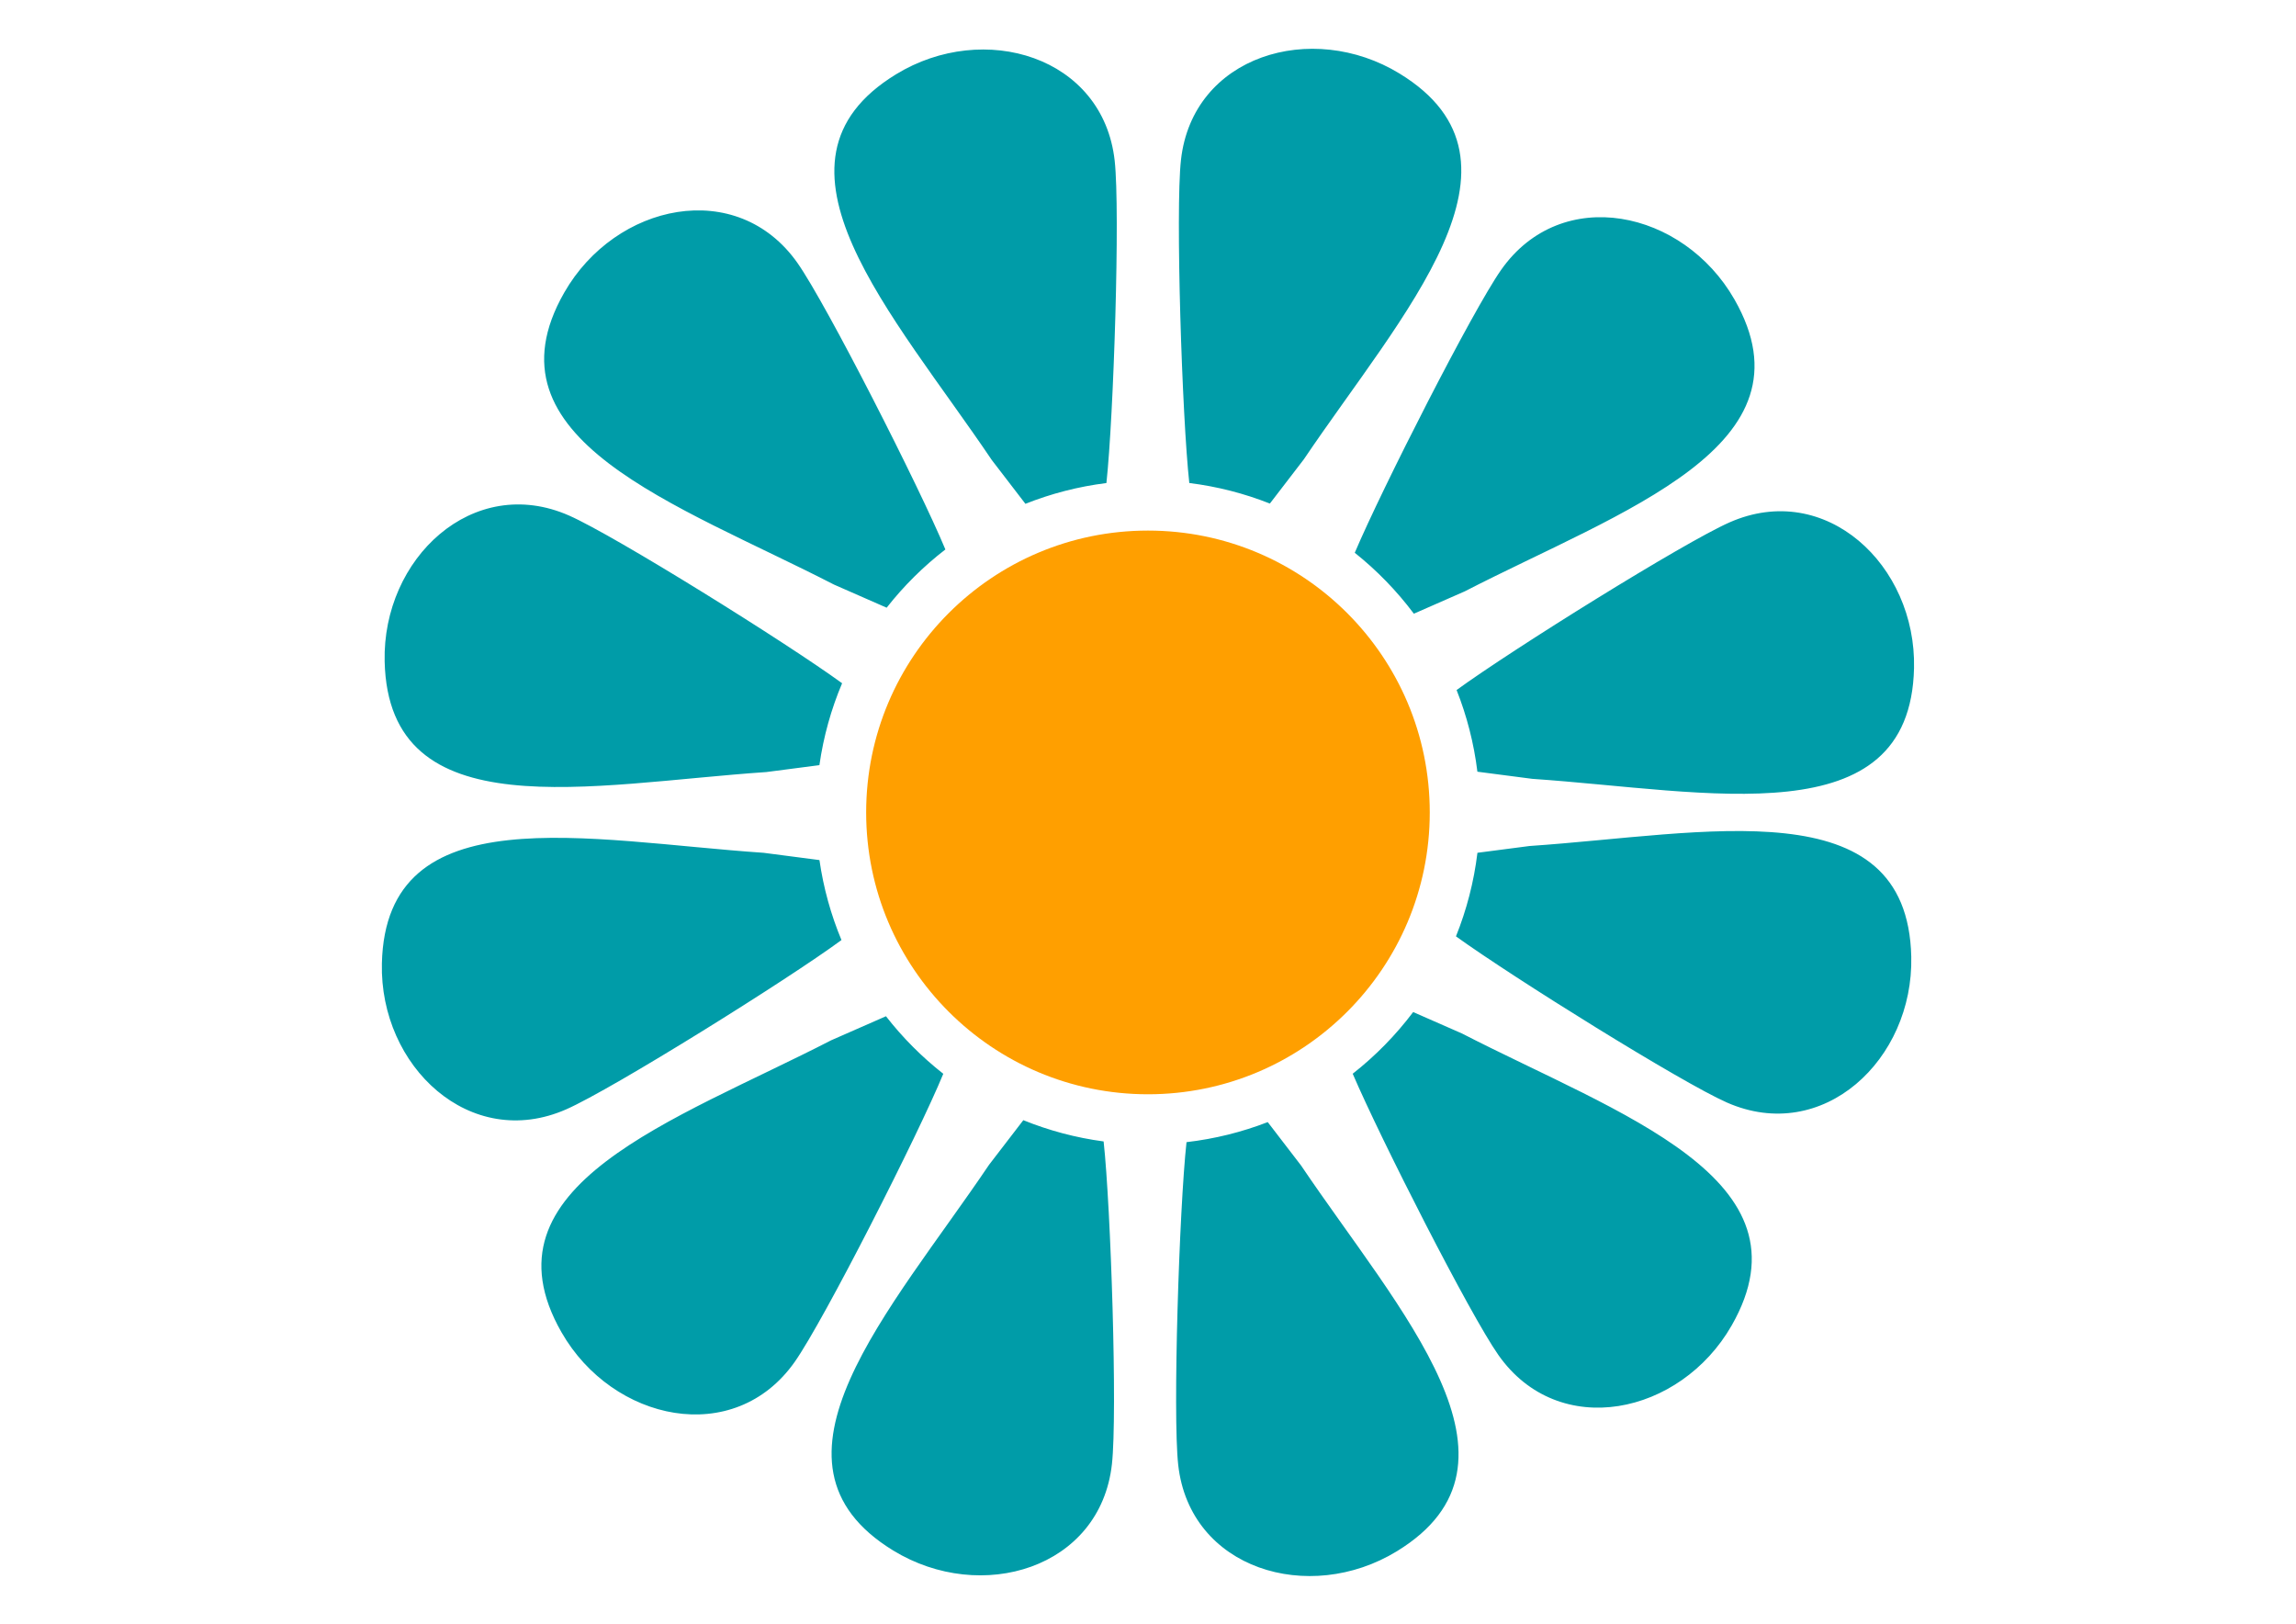
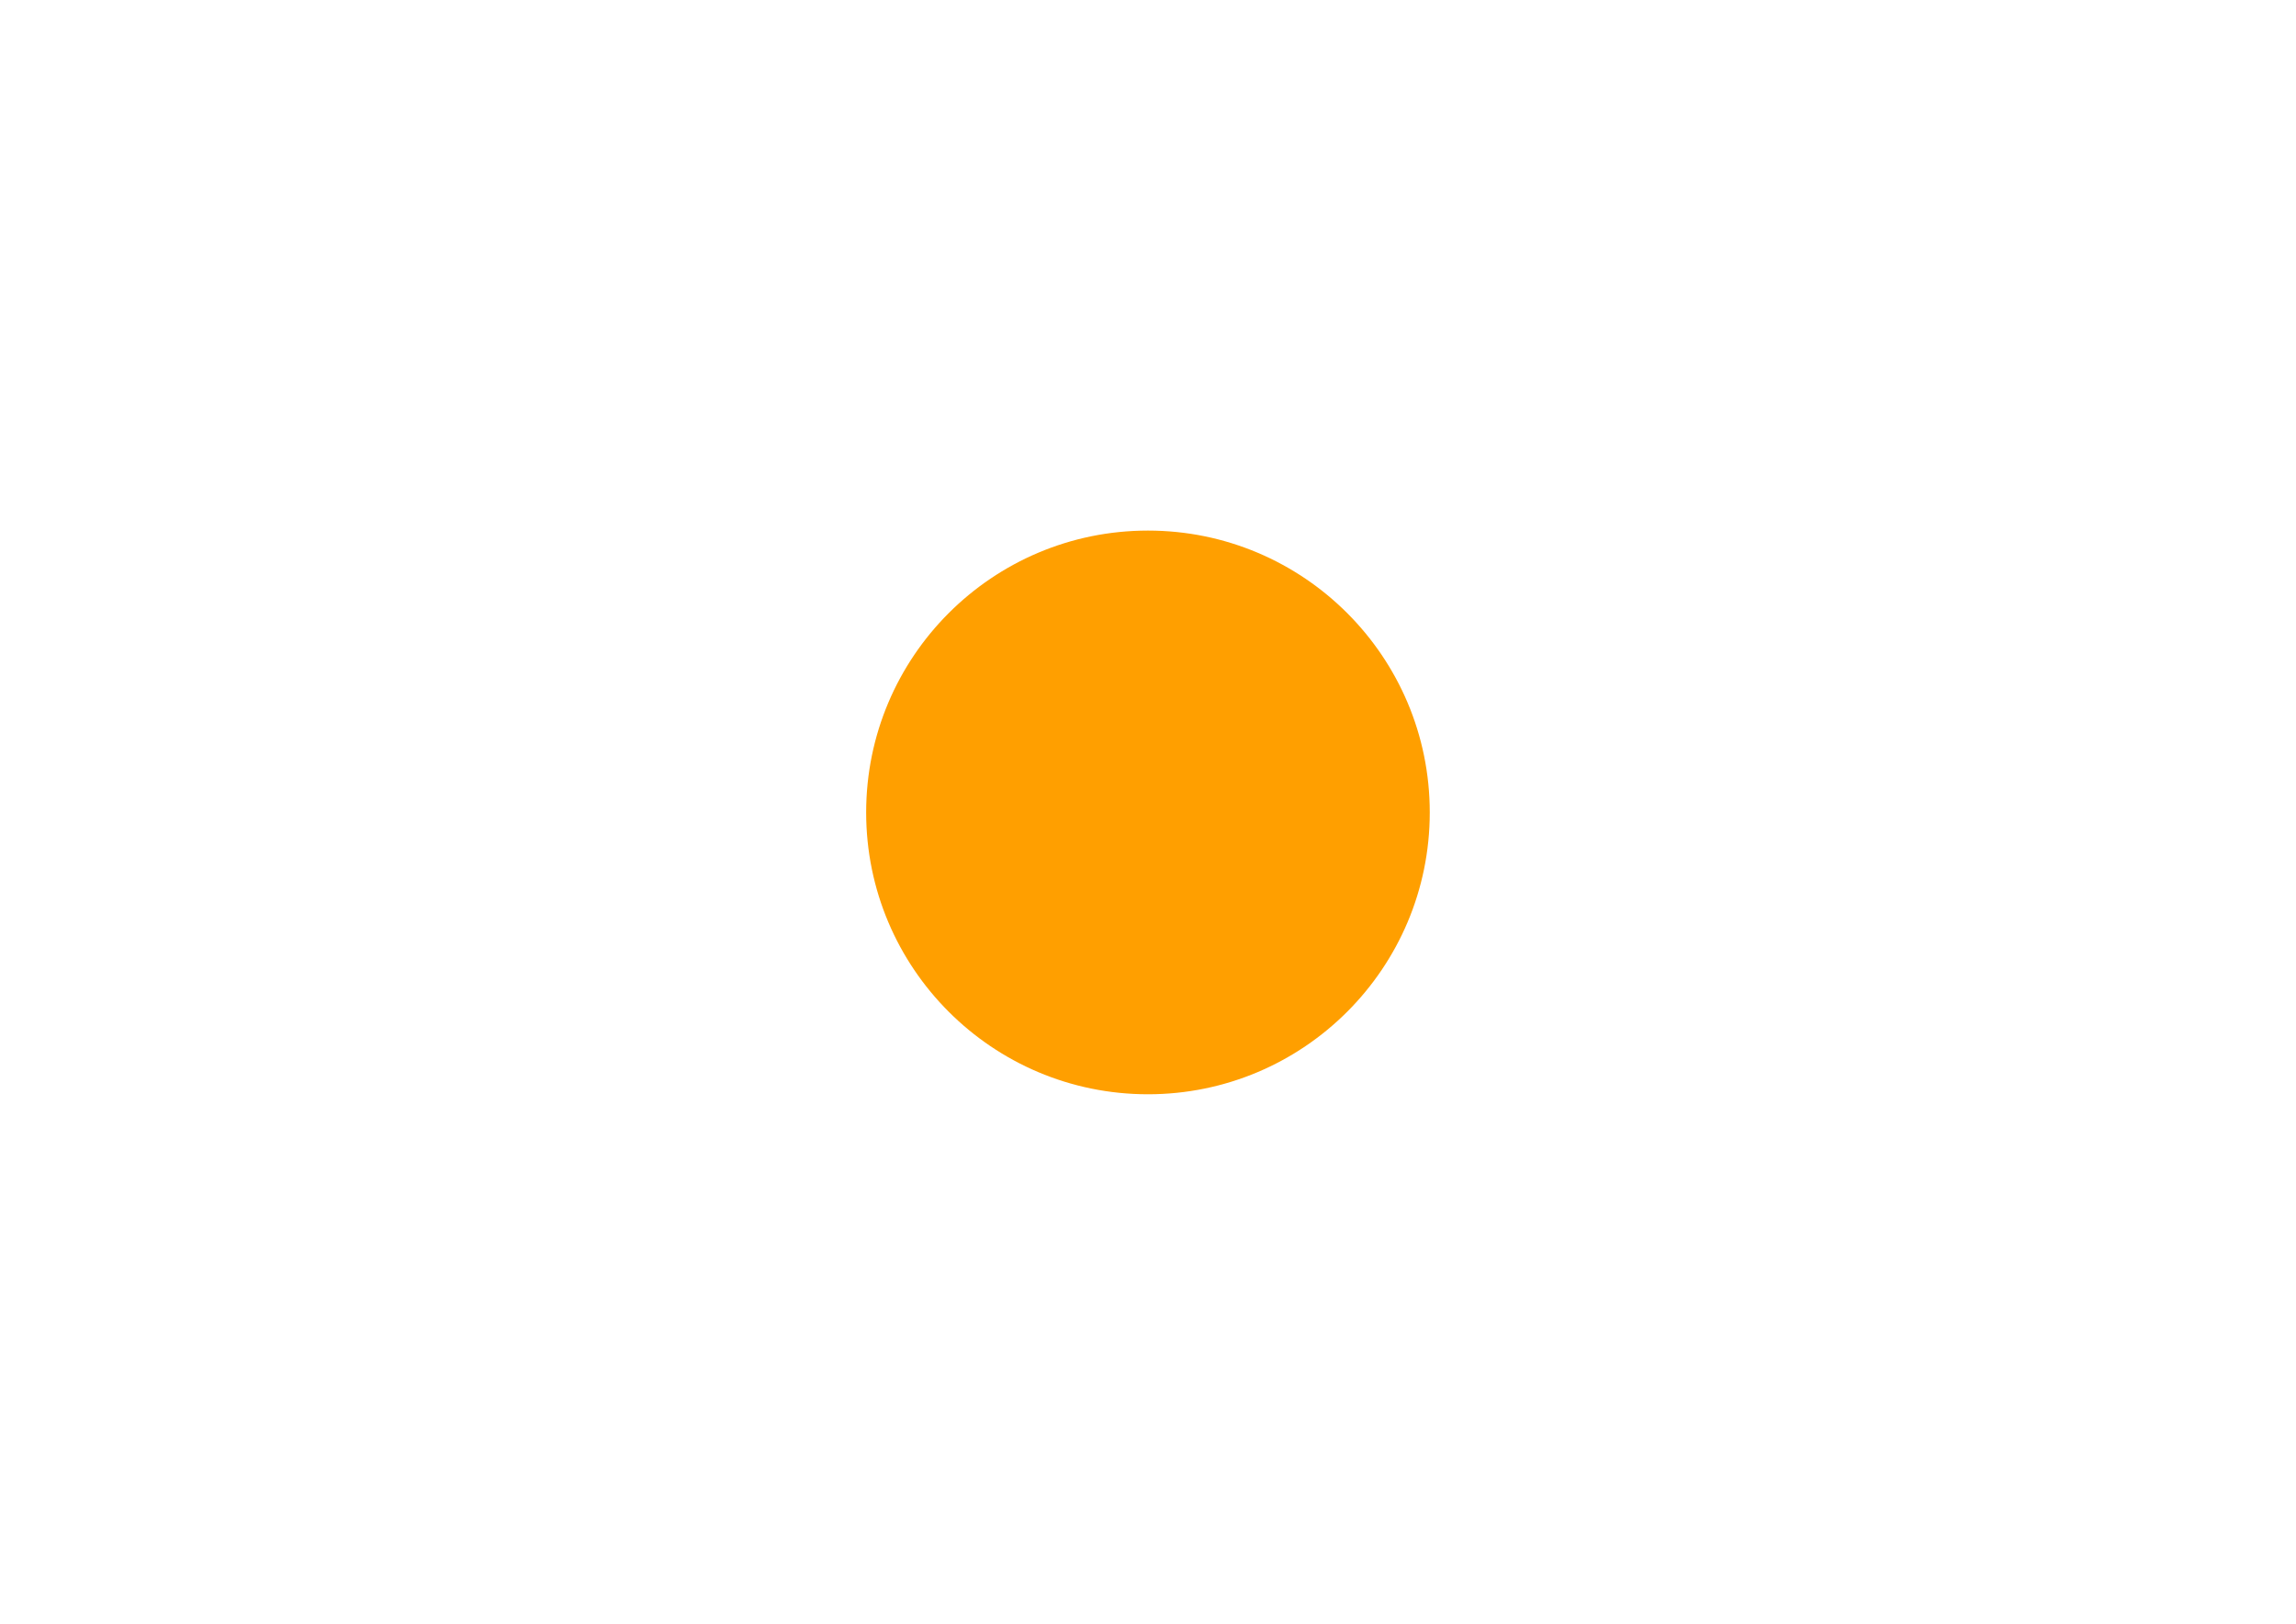
<svg xmlns="http://www.w3.org/2000/svg" xml:space="preserve" width="11.693in" height="8.268in" version="1.1" style="shape-rendering:geometricPrecision; text-rendering:geometricPrecision; image-rendering:optimizeQuality; fill-rule:evenodd; clip-rule:evenodd" viewBox="0 0 11692.91 8267.72">
  <defs>
    <style type="text/css">
   
    .fil0 {fill:#009CA8}
    .fil1 {fill:#FF9F00}
   
  </style>
  </defs>
  <g id="Layer_x0020_1">
-     <path class="fil0" d="M4288.61 3478.91c-283.07,-206.22 -1156.4,-750.71 -1390.25,-853.78 -489.91,-215.92 -951.49,218.36 -939.43,742.35 19.84,862.03 1047.49,624.54 1944.04,563.58l270.03 -35.15c20.8,-145.81 60.08,-285.67 115.61,-417zm-3.23 1307.6c-270.93,199.82 -1164.15,757.28 -1401.06,861.7 -489.91,215.92 -951.49,-218.36 -939.43,-742.35 19.84,-862.04 1047.49,-624.54 1944.04,-563.58l284.34 37.01c20.47,142.22 58.56,278.74 112.11,407.22zm518.53 680.99c-125.63,305.92 -606.7,1253.66 -756.38,1466.6 -307.89,437.99 -927.48,304.65 -1187.88,-150.21 -428.4,-748.31 574.17,-1075.93 1373.27,-1486.96l279.03 -122.44c85.01,109.16 183.11,207.63 291.96,293.02zm816.53 344.5c36.87,336.07 70.81,1386.01 42.32,1642.99 -59.01,532.11 -666.27,713.52 -1113.48,440.19 -735.73,-449.66 -14.7,-1219.45 487.84,-1964.42l174.41 -227.05c129.15,52.34 266.2,89.23 408.92,108.29zm422.15 3.64c-36.87,336.08 -70.81,1386 -42.32,1642.98 59.01,532.11 666.27,713.52 1113.48,440.19 735.73,-449.66 14.71,-1219.46 -487.84,-1964.42l-169.65 -220.86c-130.8,50.63 -269.47,85.43 -413.68,102.11zm1372.22 -1047.93c293.96,211.9 1148.42,744.09 1379.33,845.87 489.9,215.93 951.49,-218.36 939.43,-742.35 -19.84,-862.03 -1047.49,-624.54 -1944.04,-563.58l-265.35 34.54c-18.05,148.64 -55.33,291.35 -109.37,425.52zm-2600.22 -1970.06c-130.71,-314.38 -604.65,-1247.36 -753.01,-1458.41 -307.89,-437.99 -927.47,-304.65 -1187.88,150.21 -428.4,748.31 574.17,1075.93 1373.27,1486.96l268.52 117.83c86.98,-110.83 187.53,-210.5 299.1,-296.59zm820.11 -338.21c36.79,-338.16 70.55,-1384.61 42.11,-1641.09 -59.01,-532.11 -666.27,-713.52 -1113.48,-440.19 -735.73,449.66 -14.7,1219.45 487.84,1964.42l171.05 222.69c130.3,-51.8 268.59,-87.84 412.48,-105.82zm422.11 -0.11c-36.94,-334.28 -71.04,-1387.2 -42.5,-1644.61 59.01,-532.11 666.27,-713.52 1113.48,-440.19 735.73,449.66 14.71,1219.45 -487.84,1964.41l-172.84 225.01c-129.68,-51.23 -267.22,-86.85 -410.3,-104.63zm1361.2 1054.16c283.16,-206.26 1156.34,-750.66 1390.17,-853.72 489.9,-215.93 951.49,218.36 939.43,742.35 -19.84,862.03 -1047.49,624.54 -1944.04,563.58l-279.61 -36.39c-17.76,-145.07 -53.84,-284.49 -105.95,-415.81zm-518.58 -698.97c140.38,-330.32 599.88,-1233.43 745.54,-1440.65 307.89,-437.99 927.47,-304.65 1187.87,150.21 428.4,748.31 -574.16,1075.93 -1373.27,1486.96l-259.15 113.73c-86.7,-115.82 -187.97,-220.1 -300.99,-310.25zm-10.45 2652.7c144.4,336.89 597.5,1226.76 741.95,1432.26 307.89,437.99 927.47,304.65 1187.87,-150.21 428.4,-748.31 -574.16,-1075.93 -1373.27,-1486.96l-248.65 -109.12c-88.59,117.56 -192.17,223.19 -307.91,314.02z" />
    <circle class="fil1" cx="5846.25" cy="4136.67" r="1435.13" />
  </g>
</svg>